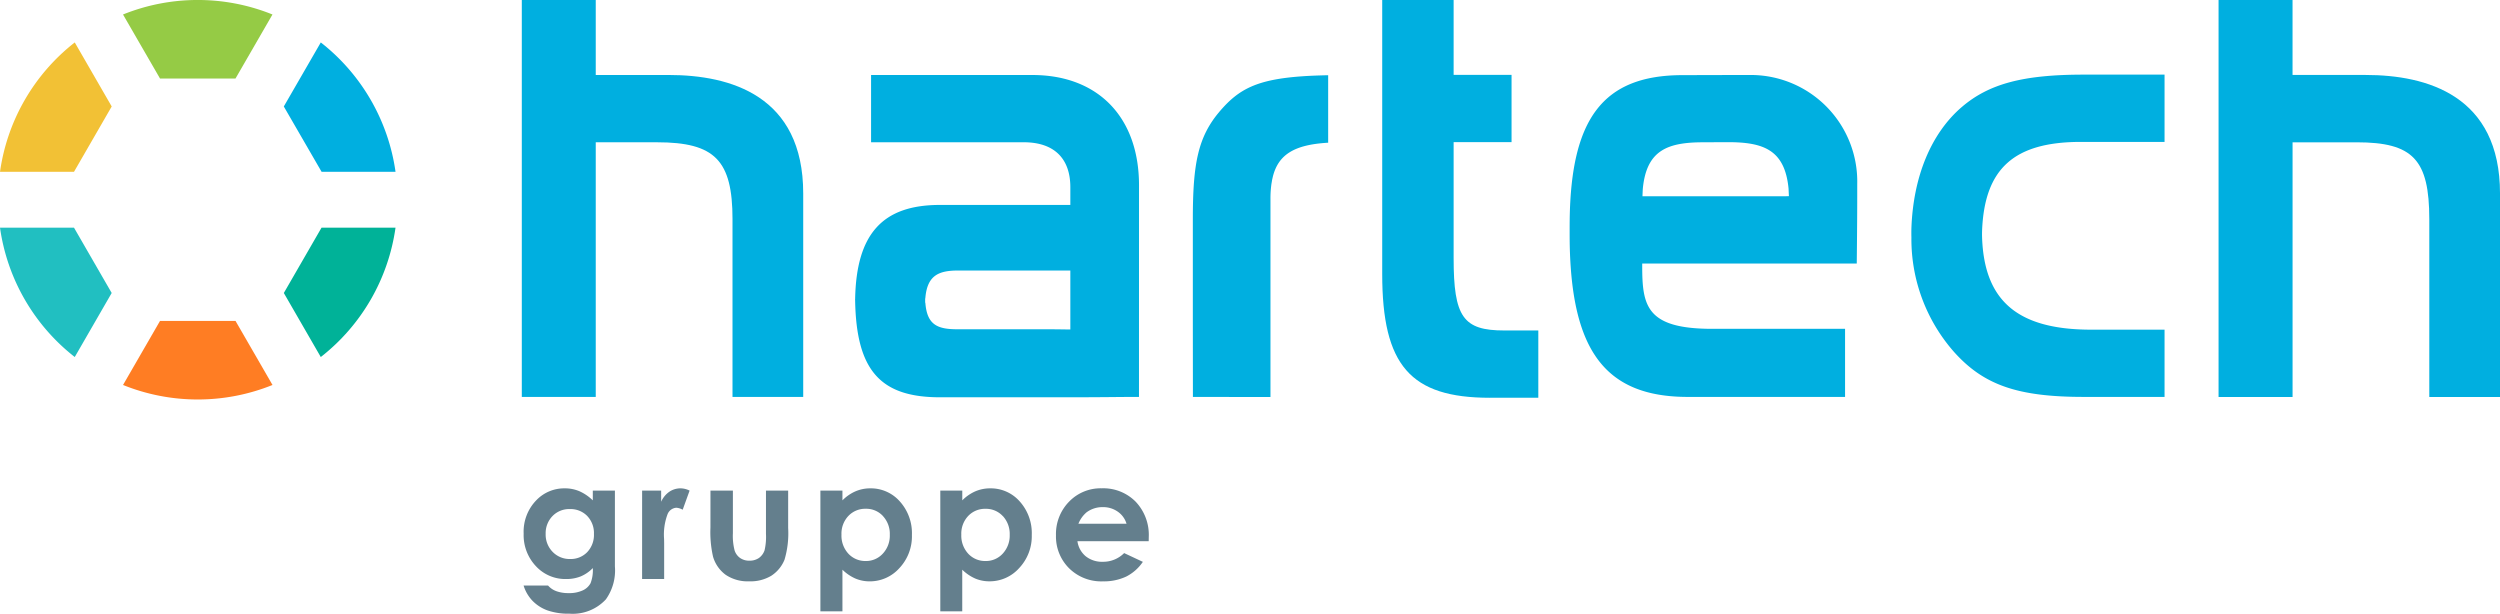
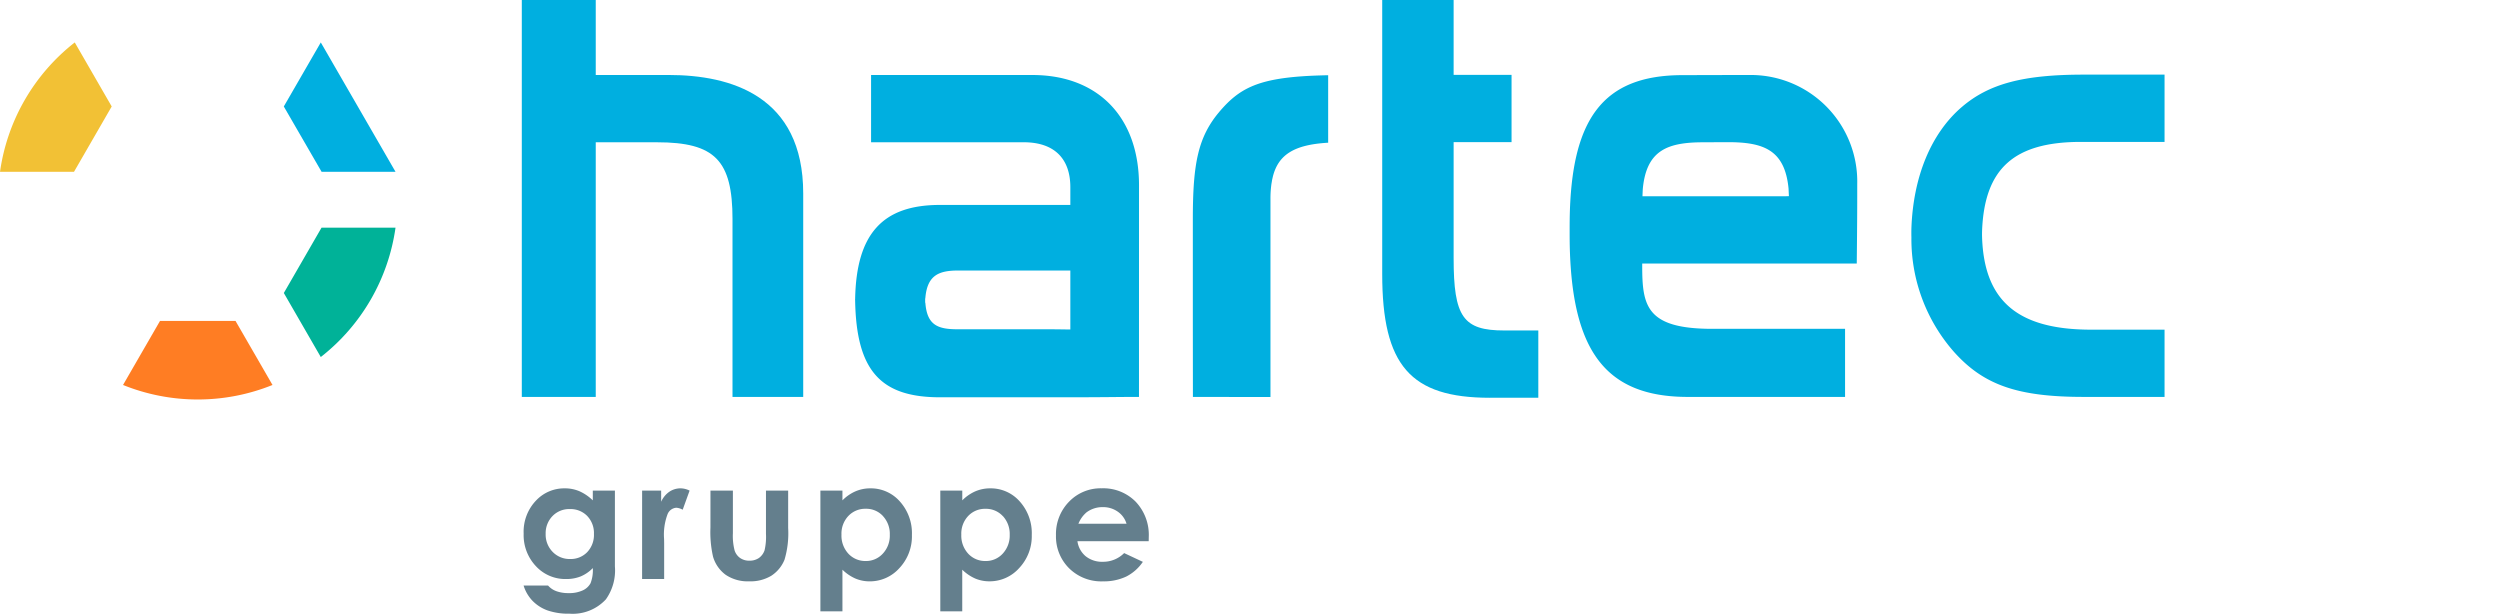
<svg xmlns="http://www.w3.org/2000/svg" width="205.054" height="50.333" viewBox="0 0 205.054 50.333">
  <defs>
    <clipPath id="clip-path">
      <path id="Pfad_20072" data-name="Pfad 20072" d="M0,33.543H205.054V-16.79H0Z" transform="translate(0 16.79)" fill="none" />
    </clipPath>
  </defs>
  <g id="Gruppe_18487" data-name="Gruppe 18487" transform="translate(0 16.79)">
    <g id="Gruppe_18501" data-name="Gruppe 18501" transform="translate(0 -16.79)" clip-path="url(#clip-path)">
      <g id="Gruppe_18487-2" data-name="Gruppe 18487" transform="translate(128.747 6.151)">
        <path id="Pfad_20058" data-name="Pfad 20058" d="M15.692,10.307s.039-3.184.039-5.477V3.793A8.741,8.741,0,0,0,7.1-5.159c-1.457,0-5.486.012-5.69.012-6.6,0-9.149,3.654-9.263,11.841-.006.438-.006,1.481,0,1.895.141,8.754,2.839,12.657,9.689,12.657H14.733V15.661H3.836c-5.426,0-5.741-1.9-5.741-5.18v-.174ZM10.128,4.779h0s-.246.006-.246.009H-1.884s.021-.546.027-.6C-1.561.987.2.36,3.125.36L5.116.351C8.047.351,9.8.978,10.1,4.179c0,.054.027.6.027.6" transform="translate(7.855 5.159)" fill="#00afe0" />
      </g>
      <g id="Gruppe_18488" data-name="Gruppe 18488" transform="translate(42.799 -0.001)">
        <path id="Pfad_20059" data-name="Pfad 20059" d="M11.517,11.989V26.558h5.8V9.869C17.318,1.835,11.329.151,6.3.151H.3V-6H-5.765V26.558H.3V5.67H5.327c4.746,0,6.191,1.478,6.191,6.319" transform="translate(5.765 6.001)" fill="#00afe0" />
      </g>
      <g id="Gruppe_18489" data-name="Gruppe 18489" transform="translate(113.371 0)">
        <path id="Pfad_20060" data-name="Pfad 20060" d="M5.888,21.742H9.857V16.223H7.063c-3.376,0-4.152-1.109-4.152-5.936V.776H7.662V-4.743H2.911v-6.14H-2.947V11.586c0,7.5,2.311,10.157,8.835,10.157" transform="translate(2.947 10.883)" fill="#00afe0" />
      </g>
      <g id="Gruppe_18490" data-name="Gruppe 18490" transform="translate(181.969 0.001)">
-         <path id="Pfad_20061" data-name="Pfad 20061" d="M15.385,21.7V5.01c0-8.034-5.99-9.722-11.017-9.722h-6V-10.86H-7.7V21.7H-1.63V.811H3.631c4.617,0,5.954,1.415,5.954,6.316V21.7Z" transform="translate(7.701 10.86)" fill="#00afe0" />
-       </g>
+         </g>
      <g id="Gruppe_18491" data-name="Gruppe 18491" transform="translate(156.772 6.121)">
        <path id="Pfad_20062" data-name="Pfad 20062" d="M13.84,3.678V-1.841H7.221C2.247-1.841-.562-1.095-2.8.824-5.307,2.983-6.77,6.511-6.923,10.756c-.006.234-.006.51,0,.755a13.992,13.992,0,0,0,3.468,9.362c2.446,2.749,5.24,3.72,10.675,3.72H13.84V19.078H7.829c-6.011,0-8.775-2.332-8.955-7.558-.006-.192-.006-.336,0-.564.2-5.1,2.623-7.279,8.112-7.279Z" transform="translate(6.928 1.841)" fill="#00afe0" />
      </g>
      <g id="Gruppe_18492" data-name="Gruppe 18492" transform="translate(97.833 6.17)">
        <path id="Pfad_20063" data-name="Pfad 20063" d="M7.4,3.688V-1.846c-.833.018-1.529.045-2.116.087C1.565-1.5.078-.71-1.457,1.074-3.288,3.2-3.7,5.4-3.7,9.989v8c0,.048,0,.1,0,.144l0,.111.006,6.3H2.668V8.3a8.89,8.89,0,0,1,.066-1.136c.012-.1.03-.186.045-.276l.006-.045c.009-.054.018-.111.03-.162s.024-.1.036-.153l.012-.054c.456-1.814,1.76-2.617,4.494-2.782H7.4" transform="translate(3.705 1.846)" fill="#00afe0" />
      </g>
      <g id="Gruppe_18493" data-name="Gruppe 18493" transform="translate(70.134 6.152)">
        <path id="Pfad_20064" data-name="Pfad 20064" d="M15.521,6.027c0-5.579-3.355-9.044-8.751-9.044H-6.456V2.5H6.069c2.464,0,3.819,1.307,3.819,3.684V7.64H-.811c-4.71,0-6.853,2.38-6.952,7.713a.258.258,0,0,1-.006.063.317.317,0,0,1,.006.072c.1,5.7,2.045,7.929,6.952,7.929H9.418c3.424,0,4.266-.03,6.1-.03ZM9.888,17.854c-.734,0-.7-.015-2.077-.015H.652c-1.646,0-2.521-.342-2.656-2.179h-.015v-.348l.012,0c.147-1.916,1.112-2.293,2.716-2.293H9.888Z" transform="translate(7.769 3.017)" fill="#00afe0" />
      </g>
      <g id="Gruppe_18494" data-name="Gruppe 18494" transform="translate(42.945 40.055)">
        <path id="Pfad_20065" data-name="Pfad 20065" d="M3.784.657A3.784,3.784,0,0,0,2.669-.1,3.032,3.032,0,0,0,1.485-.329,3.169,3.169,0,0,0-.821.618,3.7,3.7,0,0,0-1.888,3.391,3.7,3.7,0,0,0-.881,6.056,3.276,3.276,0,0,0,1.583,7.109,3.183,3.183,0,0,0,2.777,6.9a2.984,2.984,0,0,0,1.007-.69A2.964,2.964,0,0,1,3.6,7.45a1.366,1.366,0,0,1-.63.585,2.606,2.606,0,0,1-1.181.228A2.826,2.826,0,0,1,.8,8.107a1.653,1.653,0,0,1-.687-.465H-1.894A3.152,3.152,0,0,0-1.157,8.9,3.281,3.281,0,0,0,.07,9.684a5.274,5.274,0,0,0,1.8.267A3.7,3.7,0,0,0,4.857,8.775a4.092,4.092,0,0,0,.74-2.7V-.143H3.784Zm-.459,1.28a2.019,2.019,0,0,1,.552,1.472A2.046,2.046,0,0,1,3.328,4.9a1.868,1.868,0,0,1-1.4.567A1.934,1.934,0,0,1,.492,4.884,2.025,2.025,0,0,1-.083,3.4,2.007,2.007,0,0,1,.477,1.946,1.9,1.9,0,0,1,1.9,1.371a1.908,1.908,0,0,1,1.427.567m4.5,5.171H9.636V4.177L9.63,3.823a4.777,4.777,0,0,1,.288-2.039.837.837,0,0,1,.71-.522,1.242,1.242,0,0,1,.528.162l.567-1.568a1.72,1.72,0,0,0-.74-.186,1.636,1.636,0,0,0-.92.279A1.967,1.967,0,0,0,9.39.771V-.143H7.828Zm5.606-4.233a9.088,9.088,0,0,0,.213,2.4,2.826,2.826,0,0,0,1.037,1.487,3.228,3.228,0,0,0,1.931.534,3.3,3.3,0,0,0,1.814-.459,2.842,2.842,0,0,0,1.079-1.31,7.575,7.575,0,0,0,.3-2.6V-.143h-1.82V3.409a4.892,4.892,0,0,1-.114,1.34,1.286,1.286,0,0,1-.471.639,1.348,1.348,0,0,1-.773.216,1.287,1.287,0,0,1-.764-.222,1.217,1.217,0,0,1-.45-.615,4.755,4.755,0,0,1-.141-1.418V-.143H13.434ZM22.451-.143v9.9h1.808V6.344a3.587,3.587,0,0,0,1.073.728A3.005,3.005,0,0,0,26.5,7.3a3.243,3.243,0,0,0,2.434-1.091A3.8,3.8,0,0,0,29.958,3.5,3.893,3.893,0,0,0,28.966.744,3.162,3.162,0,0,0,26.552-.329a3.047,3.047,0,0,0-1.226.246,3.412,3.412,0,0,0-1.067.74v-.8Zm5.132,2.089a2.144,2.144,0,0,1,.561,1.532,2.154,2.154,0,0,1-.57,1.544,1.852,1.852,0,0,1-1.4.609,1.893,1.893,0,0,1-1.427-.6,2.182,2.182,0,0,1-.567-1.565,2.111,2.111,0,0,1,.567-1.532,1.9,1.9,0,0,1,1.427-.588,1.856,1.856,0,0,1,1.412.6m4.7-2.089v9.9h1.8V6.344a3.624,3.624,0,0,0,1.073.728,3.005,3.005,0,0,0,1.166.225,3.239,3.239,0,0,0,2.434-1.091A3.8,3.8,0,0,0,39.788,3.5,3.893,3.893,0,0,0,38.8.744,3.162,3.162,0,0,0,36.382-.329a3.068,3.068,0,0,0-1.226.246,3.446,3.446,0,0,0-1.067.74v-.8Zm5.132,2.089a2.157,2.157,0,0,1,.561,1.532,2.167,2.167,0,0,1-.57,1.544A1.854,1.854,0,0,1,36,5.631a1.887,1.887,0,0,1-1.424-.6,2.182,2.182,0,0,1-.567-1.565,2.111,2.111,0,0,1,.567-1.532A1.89,1.89,0,0,1,36,1.35a1.867,1.867,0,0,1,1.415.6m11.97,1.718a3.96,3.96,0,0,0-1.073-2.9,3.724,3.724,0,0,0-2.785-1.1,3.591,3.591,0,0,0-2.683,1.1,3.785,3.785,0,0,0-1.07,2.755,3.667,3.667,0,0,0,1.073,2.7A3.752,3.752,0,0,0,45.628,7.3a4.326,4.326,0,0,0,1.9-.39A3.636,3.636,0,0,0,48.9,5.7l-1.535-.719a2.42,2.42,0,0,1-1.751.713,2.141,2.141,0,0,1-1.406-.456,1.954,1.954,0,0,1-.675-1.232h5.846ZM43.613,2.576a2.407,2.407,0,0,1,.669-.938,2.177,2.177,0,0,1,1.337-.426,2.07,2.07,0,0,1,1.232.378,1.839,1.839,0,0,1,.71.986Z" transform="translate(1.894 0.329)" fill="#647f8d" />
      </g>
      <g id="Gruppe_18495" data-name="Gruppe 18495" transform="translate(0.001 3.481)">
        <path id="Pfad_20066" data-name="Pfad 20066" d="M6.105,3.5,3.075-1.752A16.357,16.357,0,0,0-3.056,8.86H3.012Z" transform="translate(3.056 1.752)" fill="#f2c135" />
      </g>
      <g id="Gruppe_18496" data-name="Gruppe 18496" transform="translate(10.09 -0.001)">
-         <path id="Pfad_20067" data-name="Pfad 20067" d="M4.086,0A16.348,16.348,0,0,0-2.045,1.19L.992,6.445H7.179L10.213,1.19A16.321,16.321,0,0,0,4.086,0" transform="translate(2.045)" fill="#95cb45" />
-       </g>
+         </g>
      <g id="Gruppe_18497" data-name="Gruppe 18497" transform="translate(23.278 3.481)">
-         <path id="Pfad_20068" data-name="Pfad 20068" d="M2.022,0-1.012,5.252l3.1,5.36H8.152A16.369,16.369,0,0,0,2.022,0" transform="translate(1.012)" fill="#00afe0" />
+         <path id="Pfad_20068" data-name="Pfad 20068" d="M2.022,0-1.012,5.252l3.1,5.36H8.152" transform="translate(1.012)" fill="#00afe0" />
      </g>
      <g id="Gruppe_18498" data-name="Gruppe 18498" transform="translate(23.28 18.672)">
        <path id="Pfad_20069" data-name="Pfad 20069" d="M0,3.572,3.031,8.824A16.35,16.35,0,0,0,9.161-1.788H3.094Z" transform="translate(0 1.788)" fill="#00b298" />
      </g>
      <g id="Gruppe_18499" data-name="Gruppe 18499" transform="translate(10.092 26.321)">
        <path id="Pfad_20070" data-name="Pfad 20070" d="M2.022,0-1.012,5.255a16.333,16.333,0,0,0,6.128,1.19,16.336,16.336,0,0,0,6.131-1.19L8.212,0Z" transform="translate(1.012)" fill="#ff7d23" />
      </g>
      <g id="Gruppe_18500" data-name="Gruppe 18500" transform="translate(0 18.671)">
-         <path id="Pfad_20071" data-name="Pfad 20071" d="M0,0A16.362,16.362,0,0,0,6.131,10.612L9.161,5.36,6.068,0Z" fill="#21bfc1" />
-       </g>
+         </g>
    </g>
  </g>
</svg>